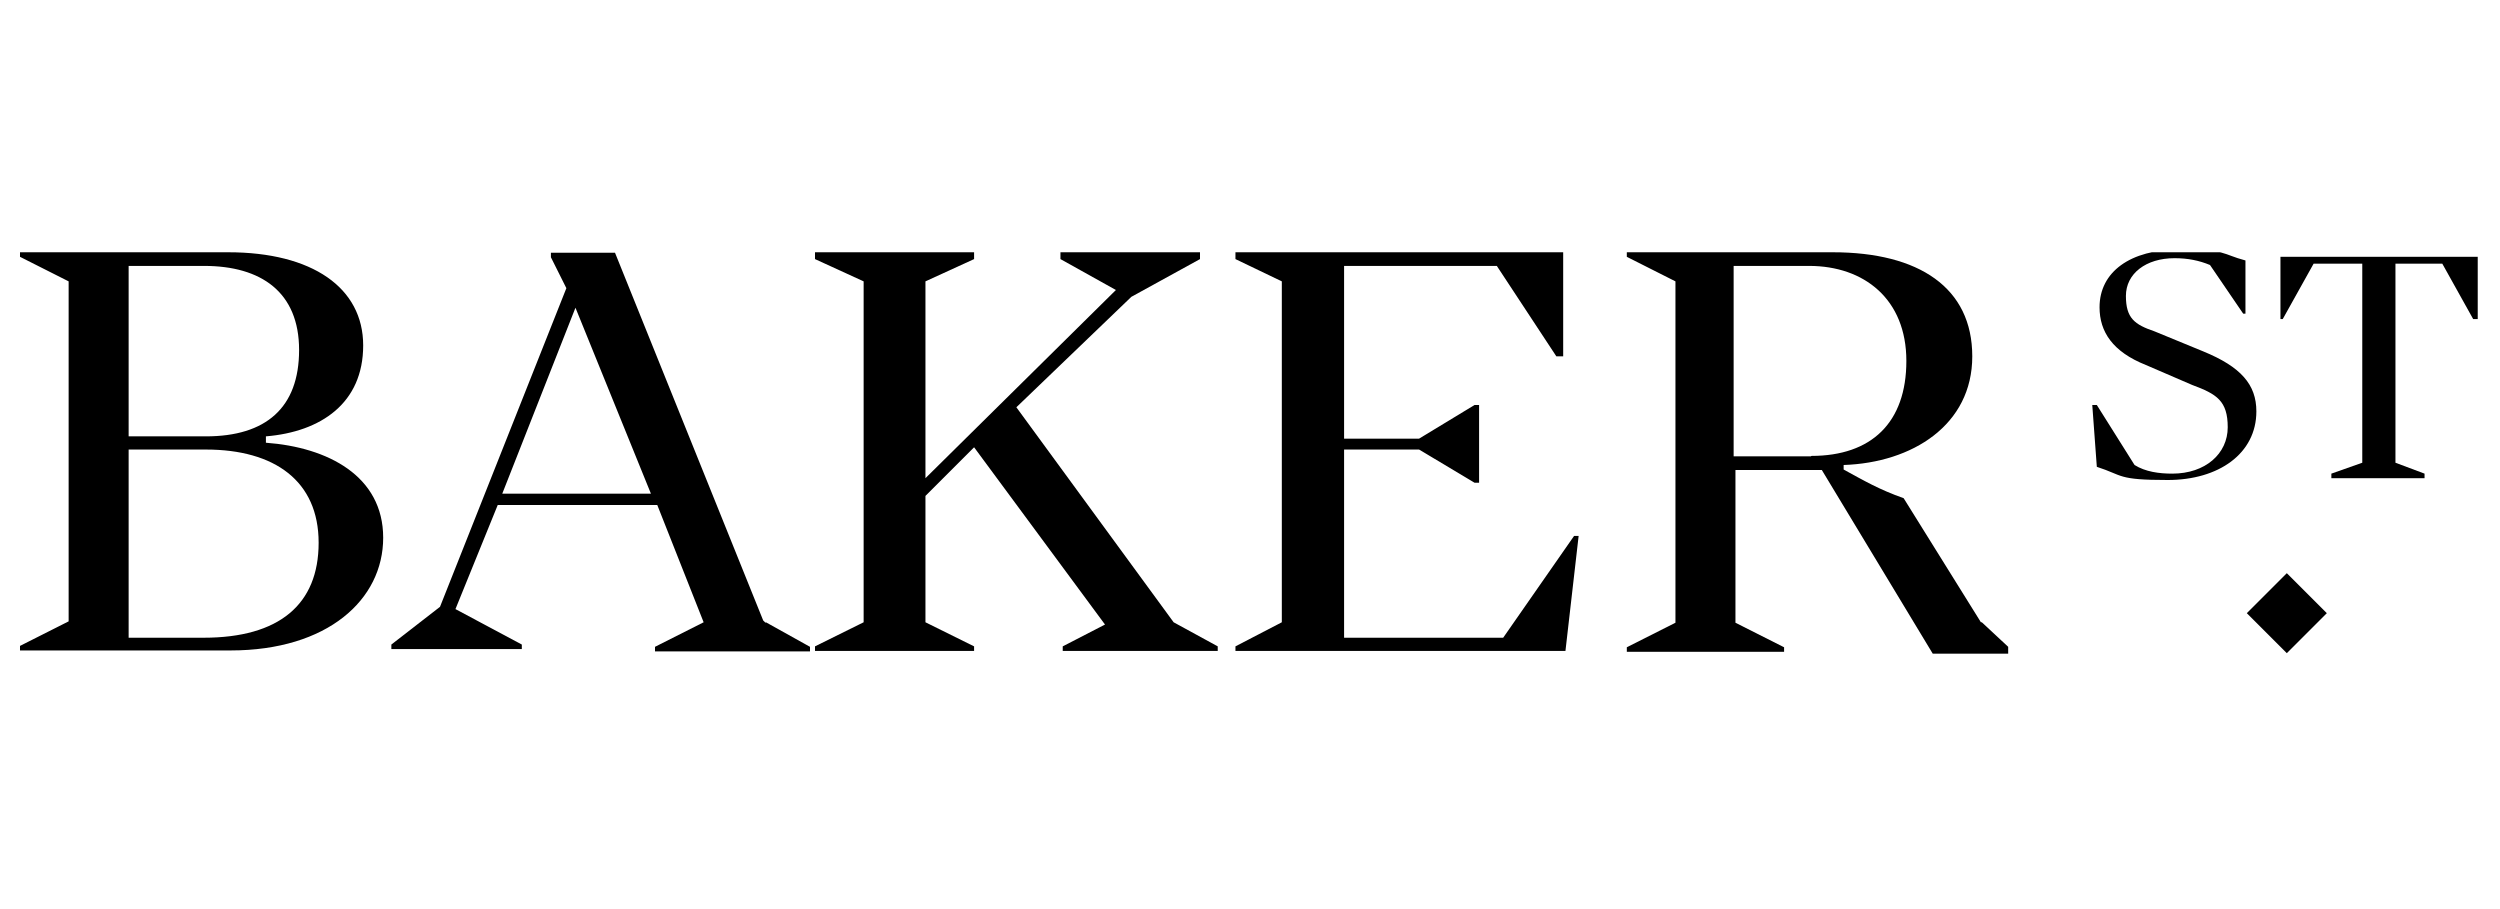
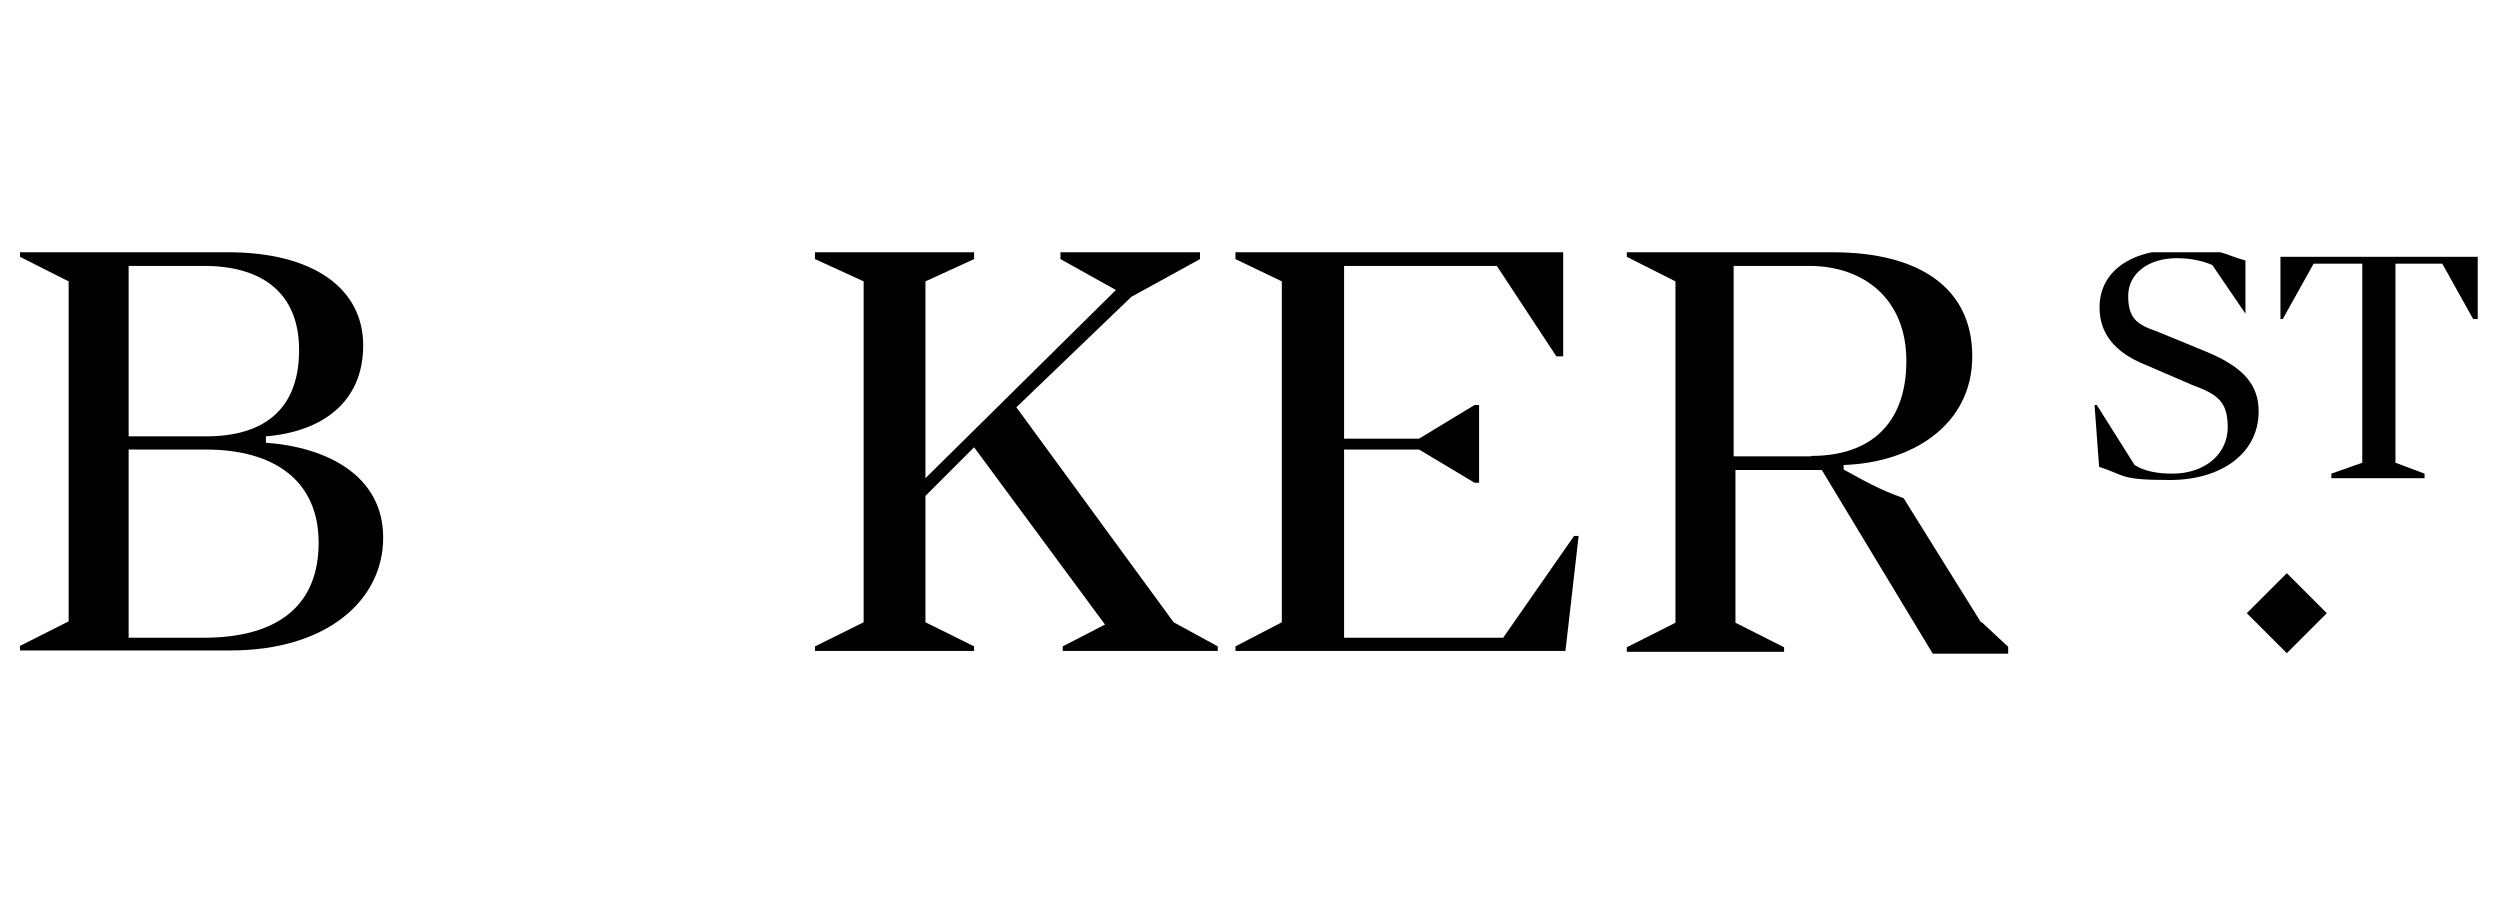
<svg xmlns="http://www.w3.org/2000/svg" id="Layer_1" version="1.1" viewBox="0 0 550 200">
  <defs>
    <style>
      .st0 {
        fill: none;
      }

      .st1 {
        clip-path: url(#clippath);
      }
    </style>
    <clipPath id="clippath">
      <rect class="st0" x="4.4" y="55.5" width="540.7" height="88.2" />
    </clipPath>
  </defs>
  <g class="st1">
    <g>
      <path d="M58.5,97.4c13.6,1,25.8,7.3,25.8,20.9s-12.2,24.8-33.6,24.8H4.4v-1l10.7-5.4V61.9l-10.7-5.4v-1h45.8c18.5,0,29.7,7.8,29.7,20.5s-9.3,19-21.4,20v1.5ZM28.3,58.5v37.5h17c13.2,0,20.5-6.3,20.5-19s-8.3-18.5-20.9-18.5h-17,.5ZM44.8,140.3c16.6,0,25.3-7.3,25.3-20.9s-9.7-20.5-24.8-20.5h-17v41.4h16.6Z" />
-       <path d="M168.5,136.9l9.7,5.4v1h-34.1v-1l10.7-5.4-10.2-25.8h-35.1l-9.3,22.9,14.6,7.8v1h-28.7v-1l10.7-8.3,27.8-70.1-3.4-6.8v-1h14.1l32.6,80.9.5.5ZM110.6,108.6h32.6l-16.6-40.9-16.1,40.9h0Z" />
      <polygon points="258.2 136.9 267.9 142.2 267.9 143.2 233.8 143.2 233.8 142.2 243.1 137.4 214.3 98.4 203.6 109.1 203.6 136.9 214.3 142.2 214.3 143.2 179.3 143.2 179.3 142.2 190 136.9 190 61.9 179.3 57 179.3 55.5 214.3 55.5 214.3 57 203.6 61.9 203.6 105.2 245.5 63.8 233.3 57 233.3 55.5 264 55.5 264 57 248.9 65.3 223.6 89.6 258.2 136.9" />
      <polygon points="346.3 117.9 347.3 117.9 344.4 143.2 271.8 143.2 271.8 142.2 282 136.9 282 61.9 271.8 57 271.8 55.5 343.9 55.5 343.9 78.4 342.4 78.4 329.3 58.5 295.7 58.5 295.7 96.5 312.2 96.5 324.4 89.1 325.4 89.1 325.4 106.2 324.4 106.2 312.2 98.9 295.7 98.9 295.7 140.3 330.7 140.3 346.3 117.9" />
      <path d="M436,136.9l5.8,5.4v1.5h-16.6l-24.4-40.4h-19v33.6l10.7,5.4v1h-34.6v-1l10.7-5.4V61.9l-10.7-5.4v-1h45.3c19,0,30.7,7.8,30.7,22.9s-13.2,23.4-28.3,23.9v1c4.4,2.4,7.8,4.4,13.2,6.3l17,27.3h0ZM398.5,100.3c13.2,0,20.9-7.3,20.9-20.9s-9.3-20.9-21.4-20.9h-16.6v41.9h17Z" />
-       <path d="M460.8,89.1h.5l8.3,13.2c2.4,1.5,5.4,1.9,8.3,1.9,7.3,0,12.2-4.4,12.2-10.2s-2.4-7.3-7.8-9.3l-10.2-4.4c-7.3-2.9-10.2-7.3-10.2-12.7,0-7.8,6.8-12.7,17.5-12.7s9.3,1,14.6,2.4v11.7h-.5l-7.3-10.7c-2.4-1-4.9-1.5-7.8-1.5-6.3,0-10.7,3.4-10.7,8.3s1.9,6.3,6.3,7.8l10.7,4.4c8.3,3.4,11.7,7.3,11.7,13.2,0,9.3-8.3,15.1-19.5,15.1s-9.7-1-15.6-2.9l-1-13.6h.5Z" />
+       <path d="M460.8,89.1h.5l8.3,13.2c2.4,1.5,5.4,1.9,8.3,1.9,7.3,0,12.2-4.4,12.2-10.2s-2.4-7.3-7.8-9.3l-10.2-4.4c-7.3-2.9-10.2-7.3-10.2-12.7,0-7.8,6.8-12.7,17.5-12.7s9.3,1,14.6,2.4v11.7l-7.3-10.7c-2.4-1-4.9-1.5-7.8-1.5-6.3,0-10.7,3.4-10.7,8.3s1.9,6.3,6.3,7.8l10.7,4.4c8.3,3.4,11.7,7.3,11.7,13.2,0,9.3-8.3,15.1-19.5,15.1s-9.7-1-15.6-2.9l-1-13.6h.5Z" />
      <polygon points="501.7 70.2 501.7 56.5 545.1 56.5 545.1 70.2 544.1 70.2 537.3 58 527 58 527 101.8 533.4 104.2 533.4 105.2 512.9 105.2 512.9 104.2 519.7 101.8 519.7 58 509 58 502.2 70.2 501.7 70.2" />
      <path d="M511.9,134.9l-8.8,8.8h0l-8.8-8.8h0l8.8-8.8h0l8.8,8.8h0" />
    </g>
  </g>
</svg>